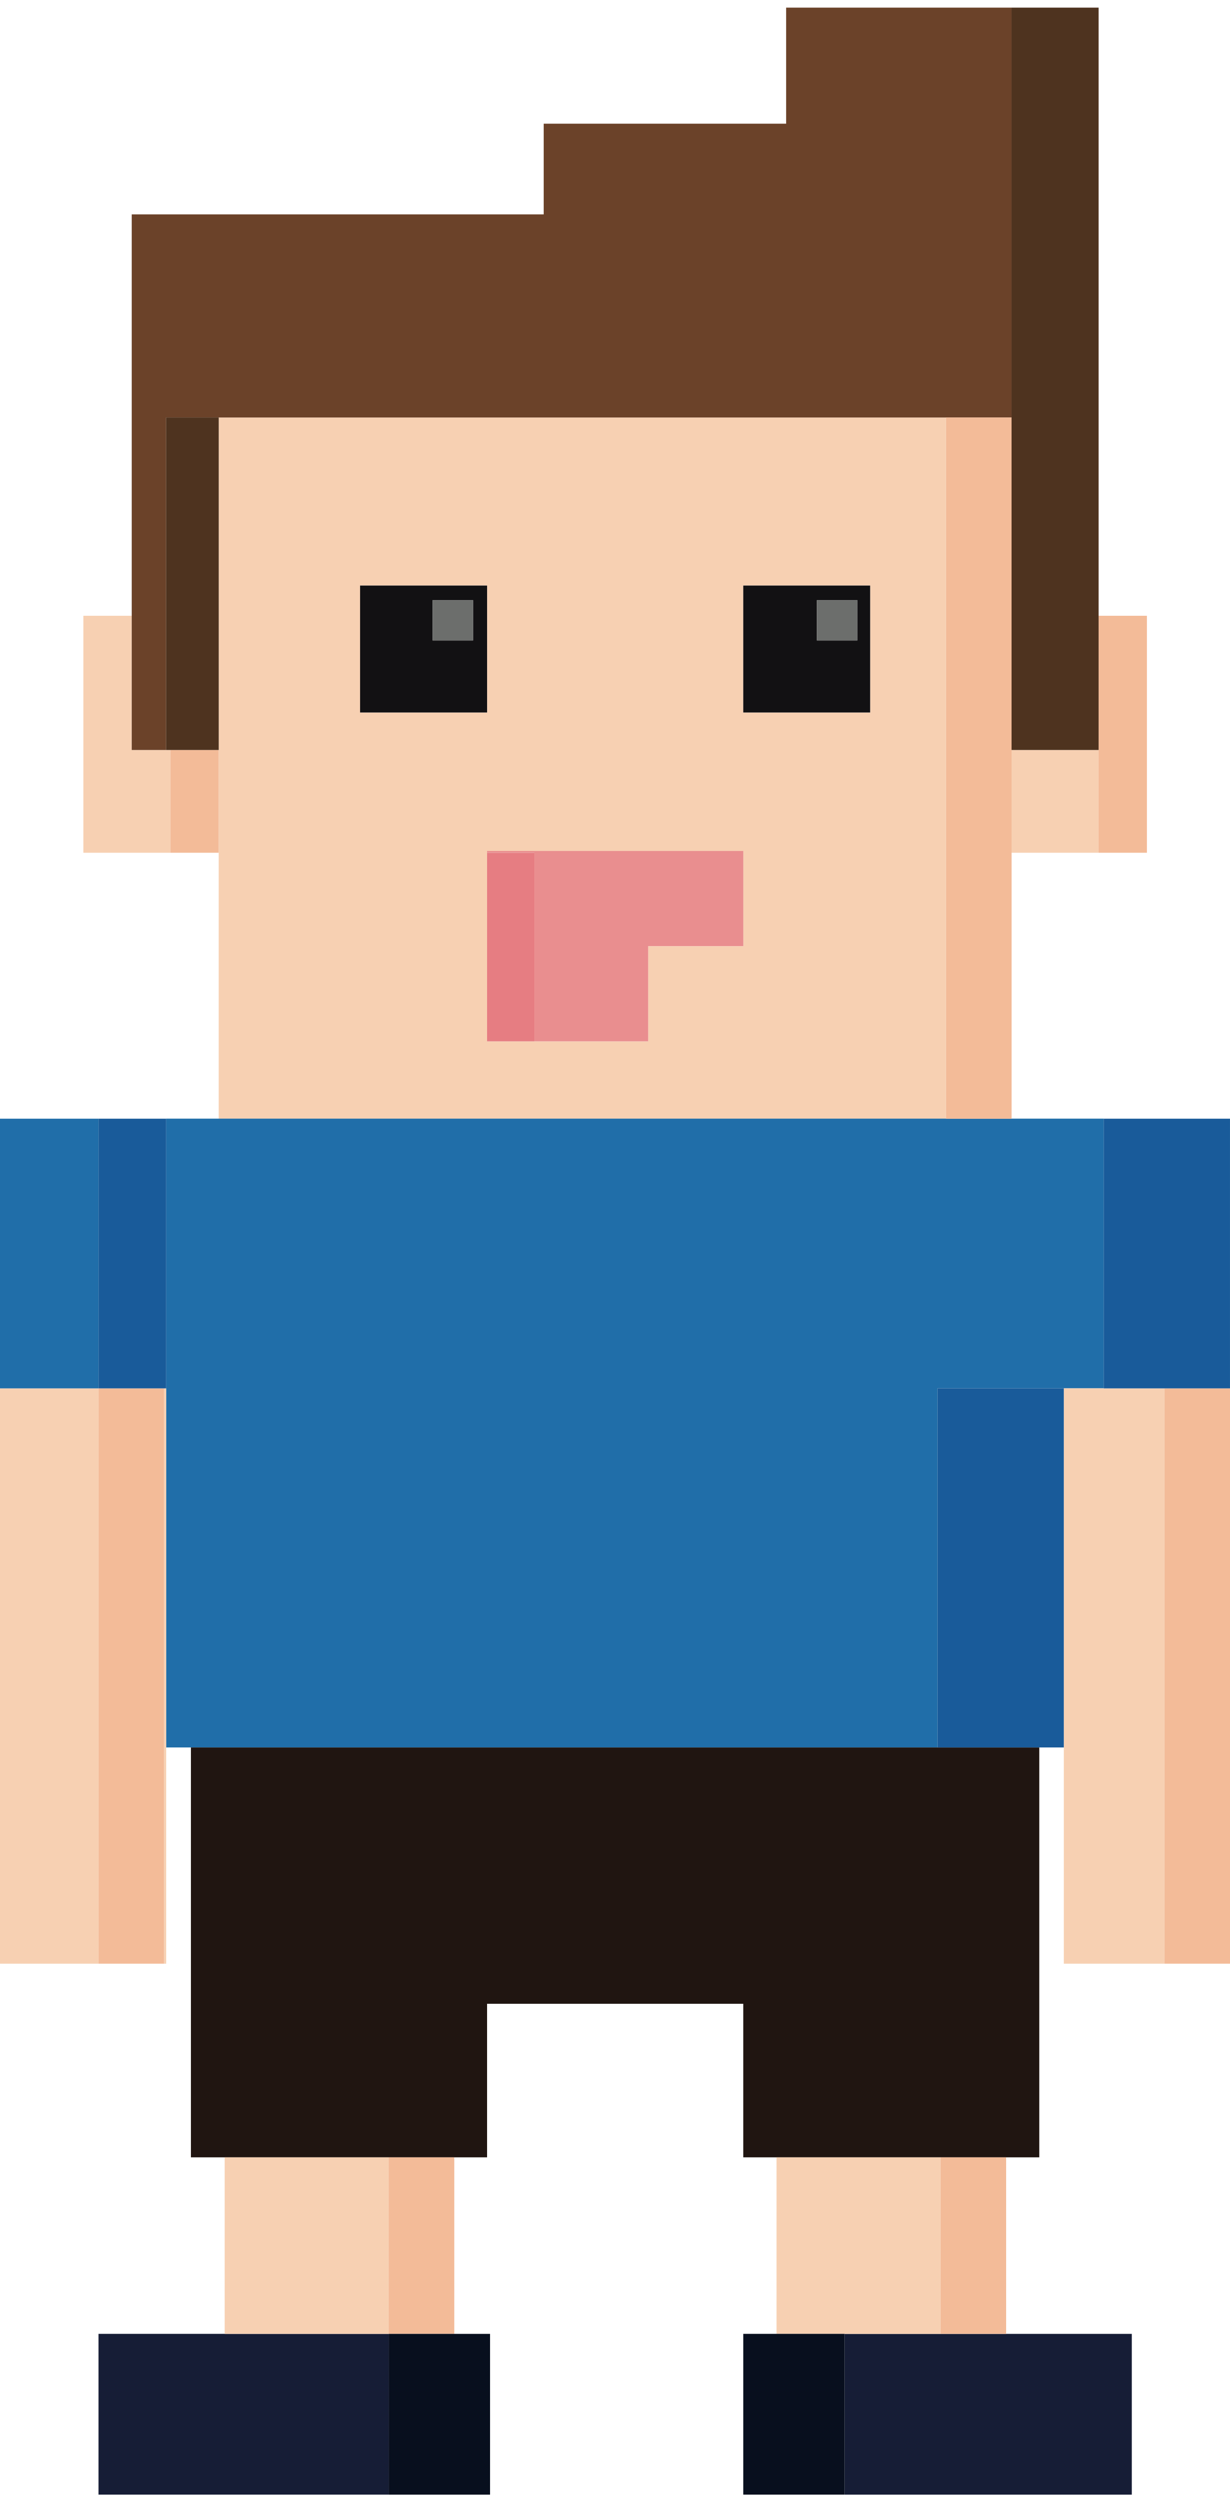
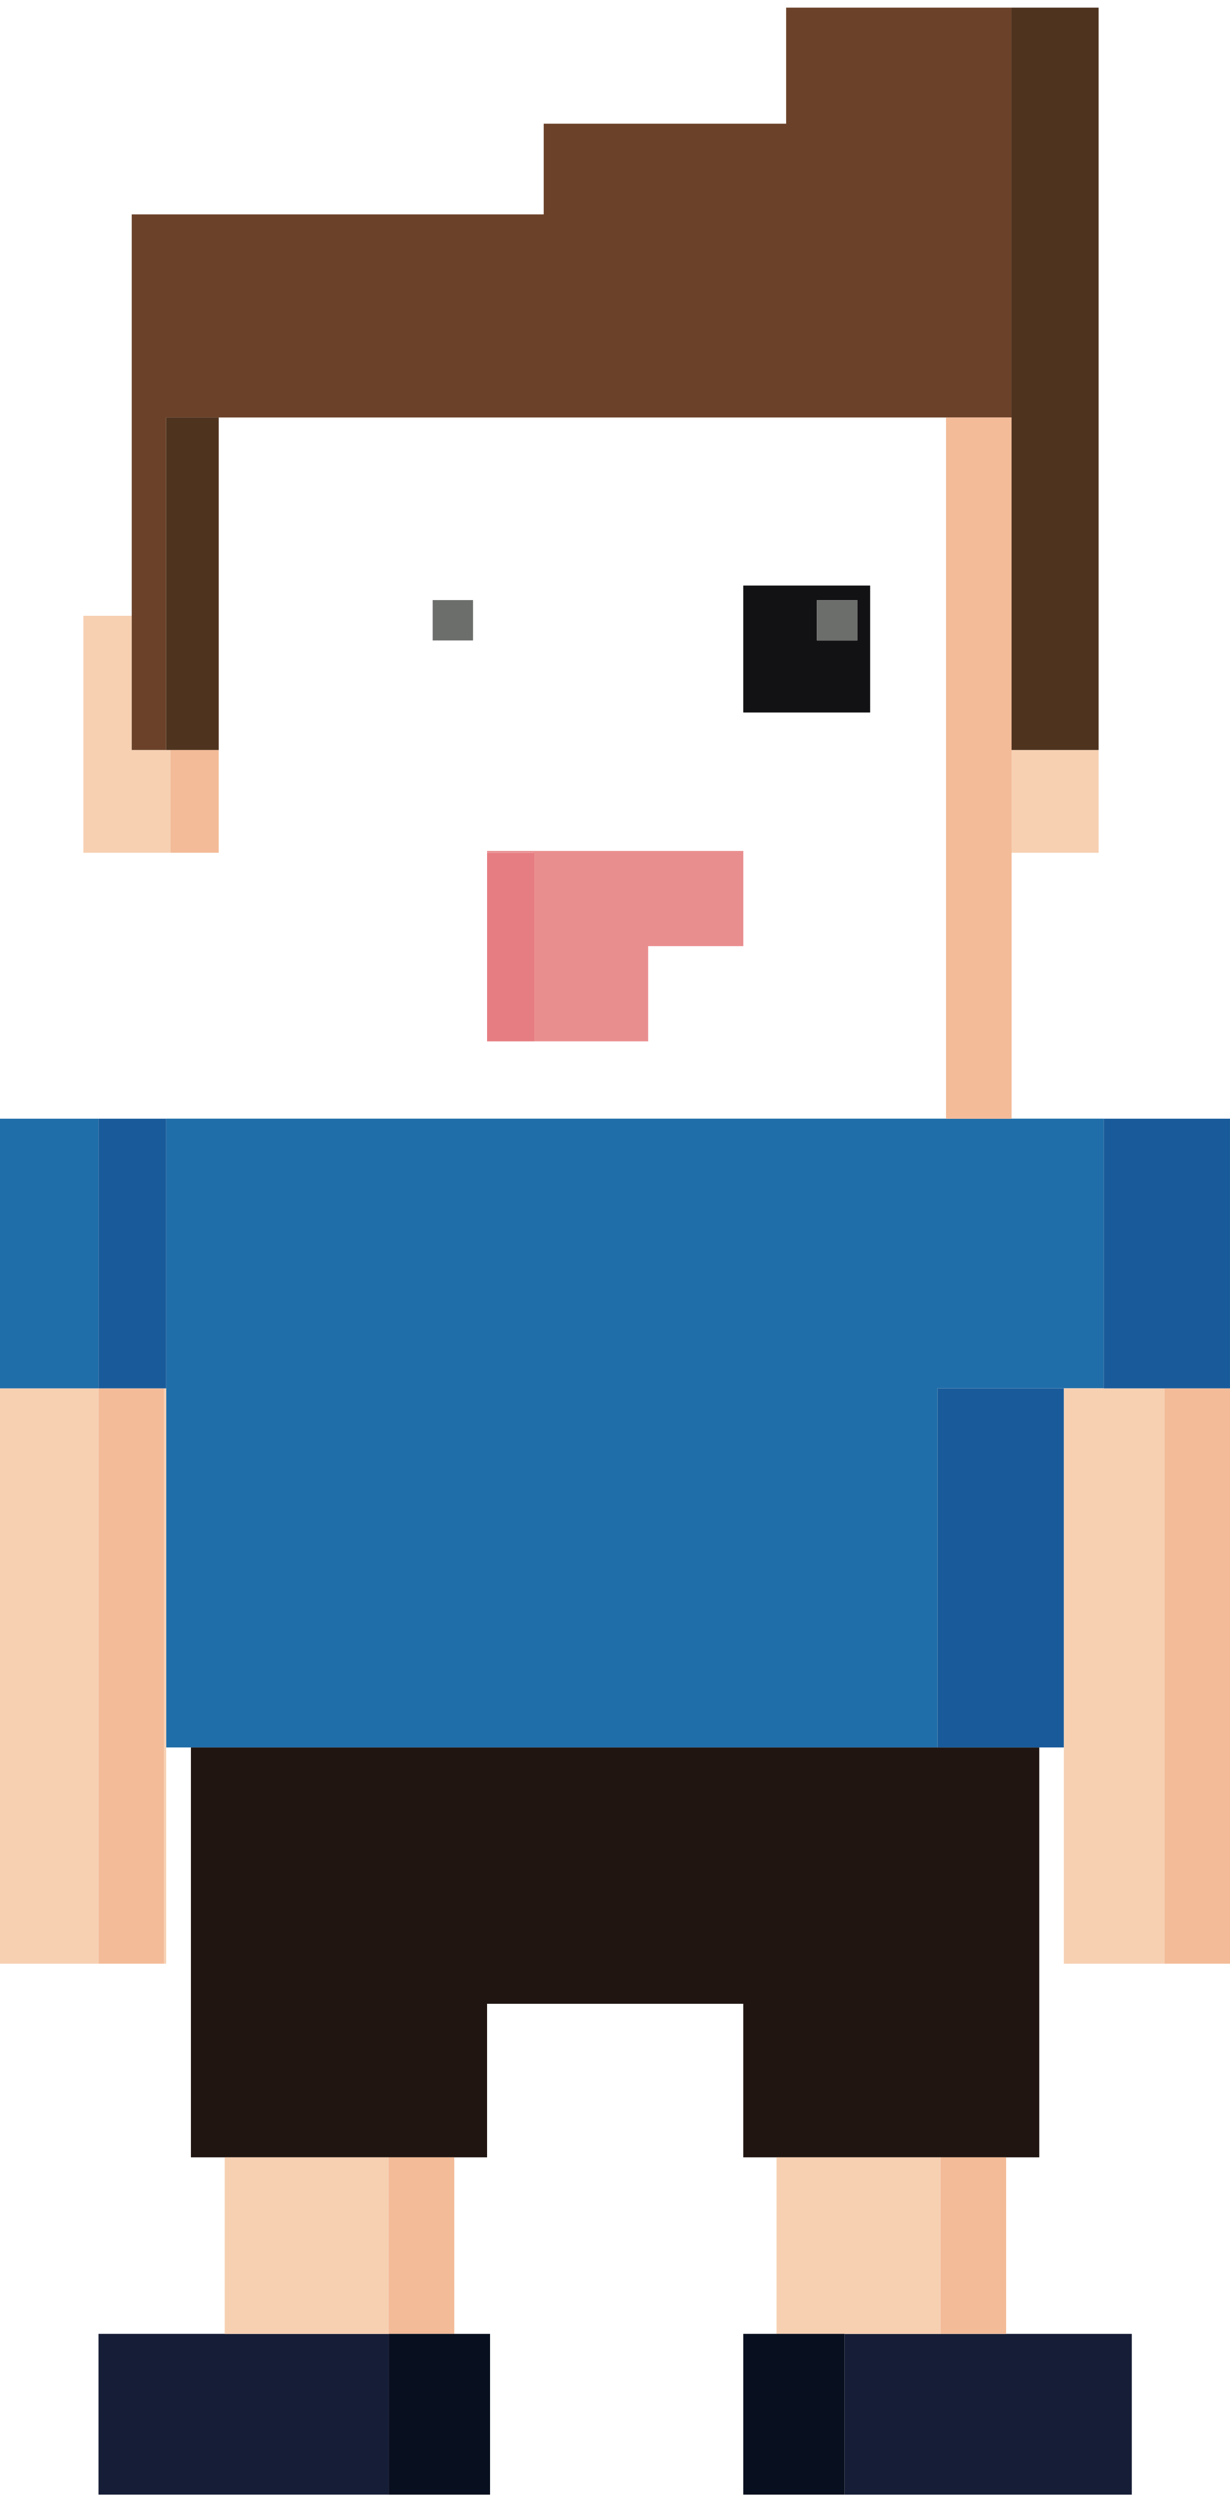
<svg xmlns="http://www.w3.org/2000/svg" width="95" height="193" viewBox="0 0 95 193" fill="none">
-   <path fill-rule="evenodd" clip-rule="evenodd" d="M57.406 55.01H67.207V45.201H57.406V55.01ZM57.406 73.048H50.057V80.398H37.62V65.698H57.406V73.048ZM27.814 55.01H37.624V45.201H27.814V55.01ZM16.892 86.368H73.065V32.23H16.892V86.368Z" fill="#F7D0B2" />
  <path fill-rule="evenodd" clip-rule="evenodd" d="M12.834 57.9H10.174V47.538H6.439V65.834H13.166V57.9H12.838" fill="#F7D0B2" />
  <path fill-rule="evenodd" clip-rule="evenodd" d="M78.129 65.834H84.851V57.9H78.129V65.834Z" fill="#F7D0B2" />
  <path fill-rule="evenodd" clip-rule="evenodd" d="M12.834 57.9V32.231H78.128V0.589H60.717V9.549H41.993V16.55H10.174V57.9H12.834Z" fill="#6B4229" />
  <path fill-rule="evenodd" clip-rule="evenodd" d="M12.835 134.905H72.41V107.179H85.249V86.36H12.835V134.897" fill="#206EA9" />
  <path fill-rule="evenodd" clip-rule="evenodd" d="M14.746 134.906V166.548H37.62V154.694H57.406V166.548H80.27V134.906H14.746Z" fill="#201511" />
  <path fill-rule="evenodd" clip-rule="evenodd" d="M17.352 180.175H7.609V192.587H30.023V180.175H17.352Z" fill="#161D36" />
  <path fill-rule="evenodd" clip-rule="evenodd" d="M65.232 192.589H87.416V180.177H65.232V192.589Z" fill="#161D36" />
-   <path fill-rule="evenodd" clip-rule="evenodd" d="M33.417 49.446H36.535V46.332H33.417V49.446ZM27.811 55.006H37.621V45.205H27.811V55.006Z" fill="#121113" />
  <path fill-rule="evenodd" clip-rule="evenodd" d="M63.094 49.446H66.212V46.332H63.094V49.446ZM57.406 55.006H67.207V45.205H57.406V55.006Z" fill="#121113" />
  <path fill-rule="evenodd" clip-rule="evenodd" d="M0 151.6H7.607V107.183H0V151.6Z" fill="#F7D0B2" />
  <path fill-rule="evenodd" clip-rule="evenodd" d="M12.672 151.6H12.835V107.183H12.672V151.6Z" fill="#F7D0B2" />
  <path fill-rule="evenodd" clip-rule="evenodd" d="M85.247 107.183H82.165V151.6H89.937V107.183H85.247Z" fill="#F7D0B2" />
  <path fill-rule="evenodd" clip-rule="evenodd" d="M17.352 180.176H30.024V166.548H17.352V180.176Z" fill="#F7D0B2" />
  <path fill-rule="evenodd" clip-rule="evenodd" d="M59.976 180.176H72.648V166.548H59.976V180.176Z" fill="#F7D0B2" />
  <path fill-rule="evenodd" clip-rule="evenodd" d="M0 107.183H7.607V86.364H0V107.183Z" fill="#206EA9" />
  <path fill-rule="evenodd" clip-rule="evenodd" d="M37.62 65.833H41.269V80.393H50.062V73.043H57.41V65.693H37.62V65.832" fill="#E98E8F" />
  <path fill-rule="evenodd" clip-rule="evenodd" d="M78.132 47.538V32.23H73.067V86.368H78.132V47.538Z" fill="#F3BB98" />
-   <path fill-rule="evenodd" clip-rule="evenodd" d="M84.852 65.834H88.583V47.538H84.852V65.834Z" fill="#F3BB98" />
  <path fill-rule="evenodd" clip-rule="evenodd" d="M13.162 65.834H16.892V57.9H13.162V65.834Z" fill="#F3BB98" />
  <path fill-rule="evenodd" clip-rule="evenodd" d="M78.129 16.55V57.9H84.851V0.589H78.129V16.55Z" fill="#4E331F" />
  <path fill-rule="evenodd" clip-rule="evenodd" d="M12.835 57.9H16.894V32.23H12.835V57.9Z" fill="#4E331F" />
  <path fill-rule="evenodd" clip-rule="evenodd" d="M37.62 80.394H41.269V65.835H37.62V80.394Z" fill="#E67D82" />
  <path fill-rule="evenodd" clip-rule="evenodd" d="M89.937 151.6H95V107.183H89.937V151.6Z" fill="#F3BB98" />
  <path fill-rule="evenodd" clip-rule="evenodd" d="M72.647 180.176H77.71V166.548H72.647V180.176Z" fill="#F3BB98" />
  <path fill-rule="evenodd" clip-rule="evenodd" d="M30.024 180.176H35.087V166.548H30.024V180.176Z" fill="#F3BB98" />
  <path fill-rule="evenodd" clip-rule="evenodd" d="M7.609 151.6H12.672V107.183H7.609V151.6Z" fill="#F3BB98" />
  <path fill-rule="evenodd" clip-rule="evenodd" d="M72.409 134.905H82.164V107.179H72.409V134.905Z" fill="#195B9A" />
  <path fill-rule="evenodd" clip-rule="evenodd" d="M12.672 107.183H12.835V86.364H7.609V107.183H12.672Z" fill="#195B9A" />
  <path fill-rule="evenodd" clip-rule="evenodd" d="M89.936 107.183H94.999V86.364H85.247V107.183H89.936Z" fill="#195B9A" />
  <path fill-rule="evenodd" clip-rule="evenodd" d="M59.976 180.175H57.406V192.587H65.232V180.175H59.976Z" fill="#080F1E" />
  <path fill-rule="evenodd" clip-rule="evenodd" d="M30.024 192.589H37.85V180.177H30.024V192.589Z" fill="#080F1E" />
  <path fill-rule="evenodd" clip-rule="evenodd" d="M33.417 49.445H36.535V46.327H33.417V49.445Z" fill="#6C6E6C" />
  <path fill-rule="evenodd" clip-rule="evenodd" d="M63.094 49.445H66.217V46.327H63.094V49.445Z" fill="#6C6E6C" />
</svg>